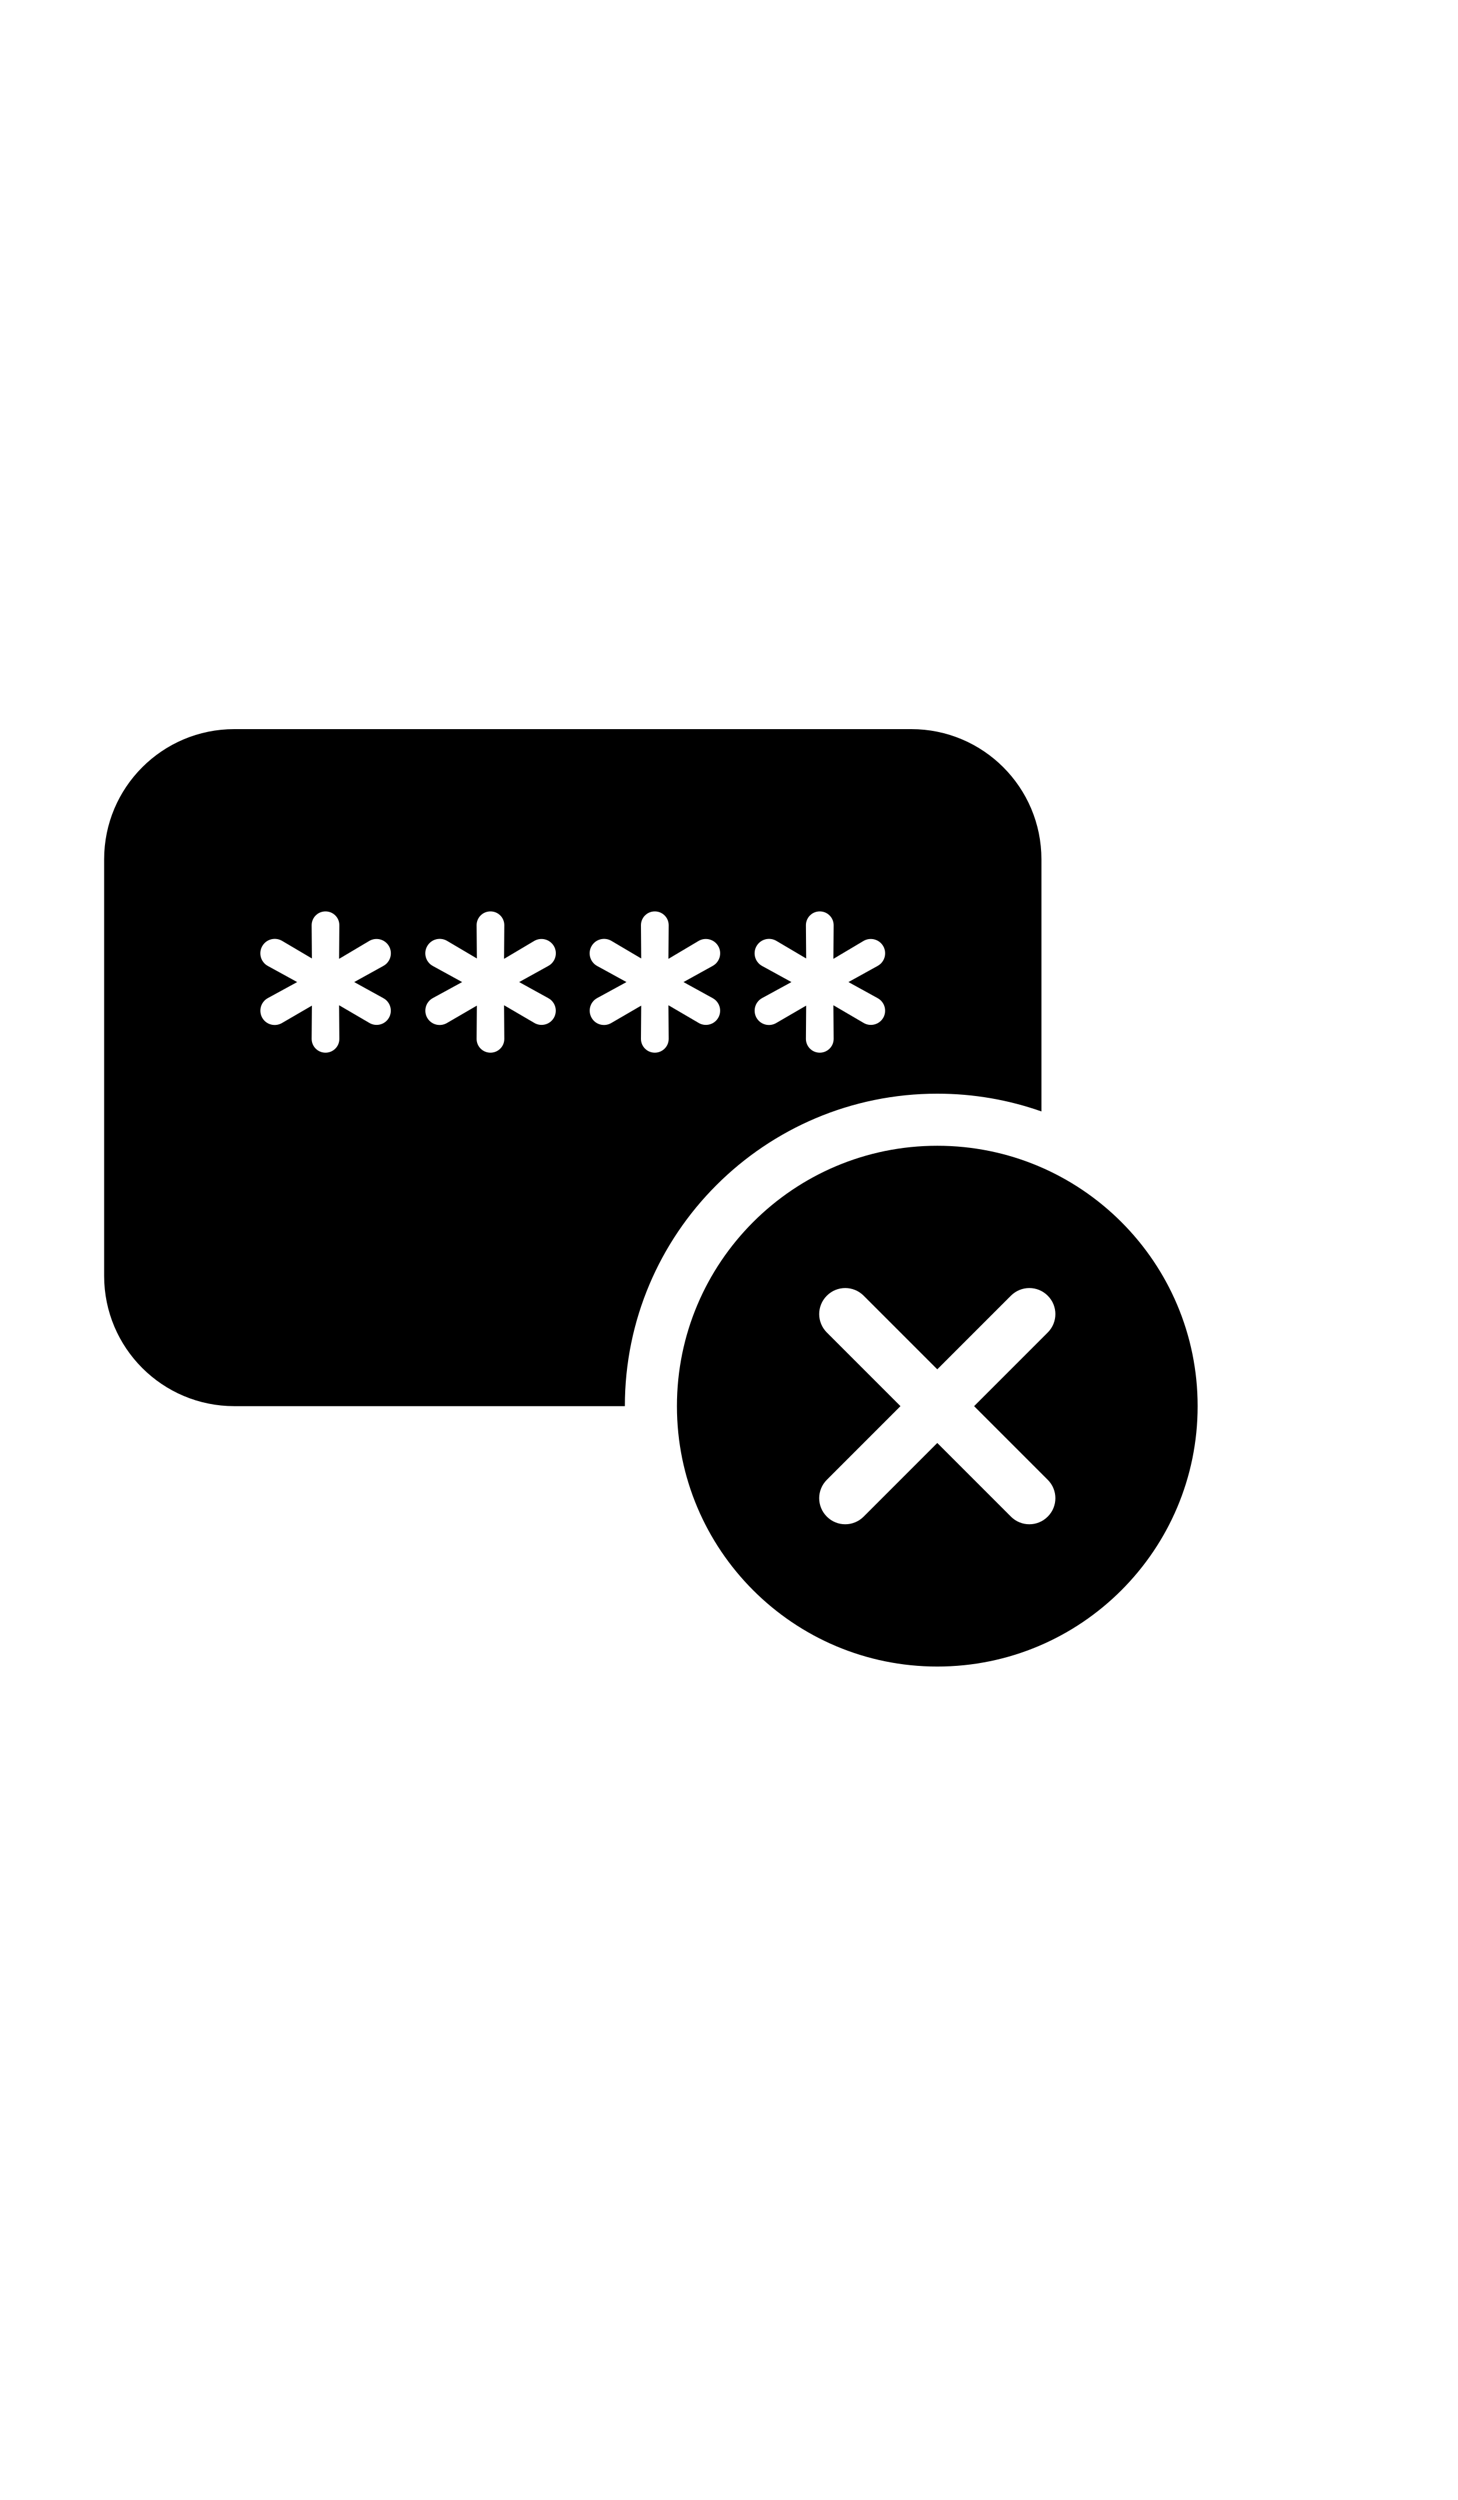
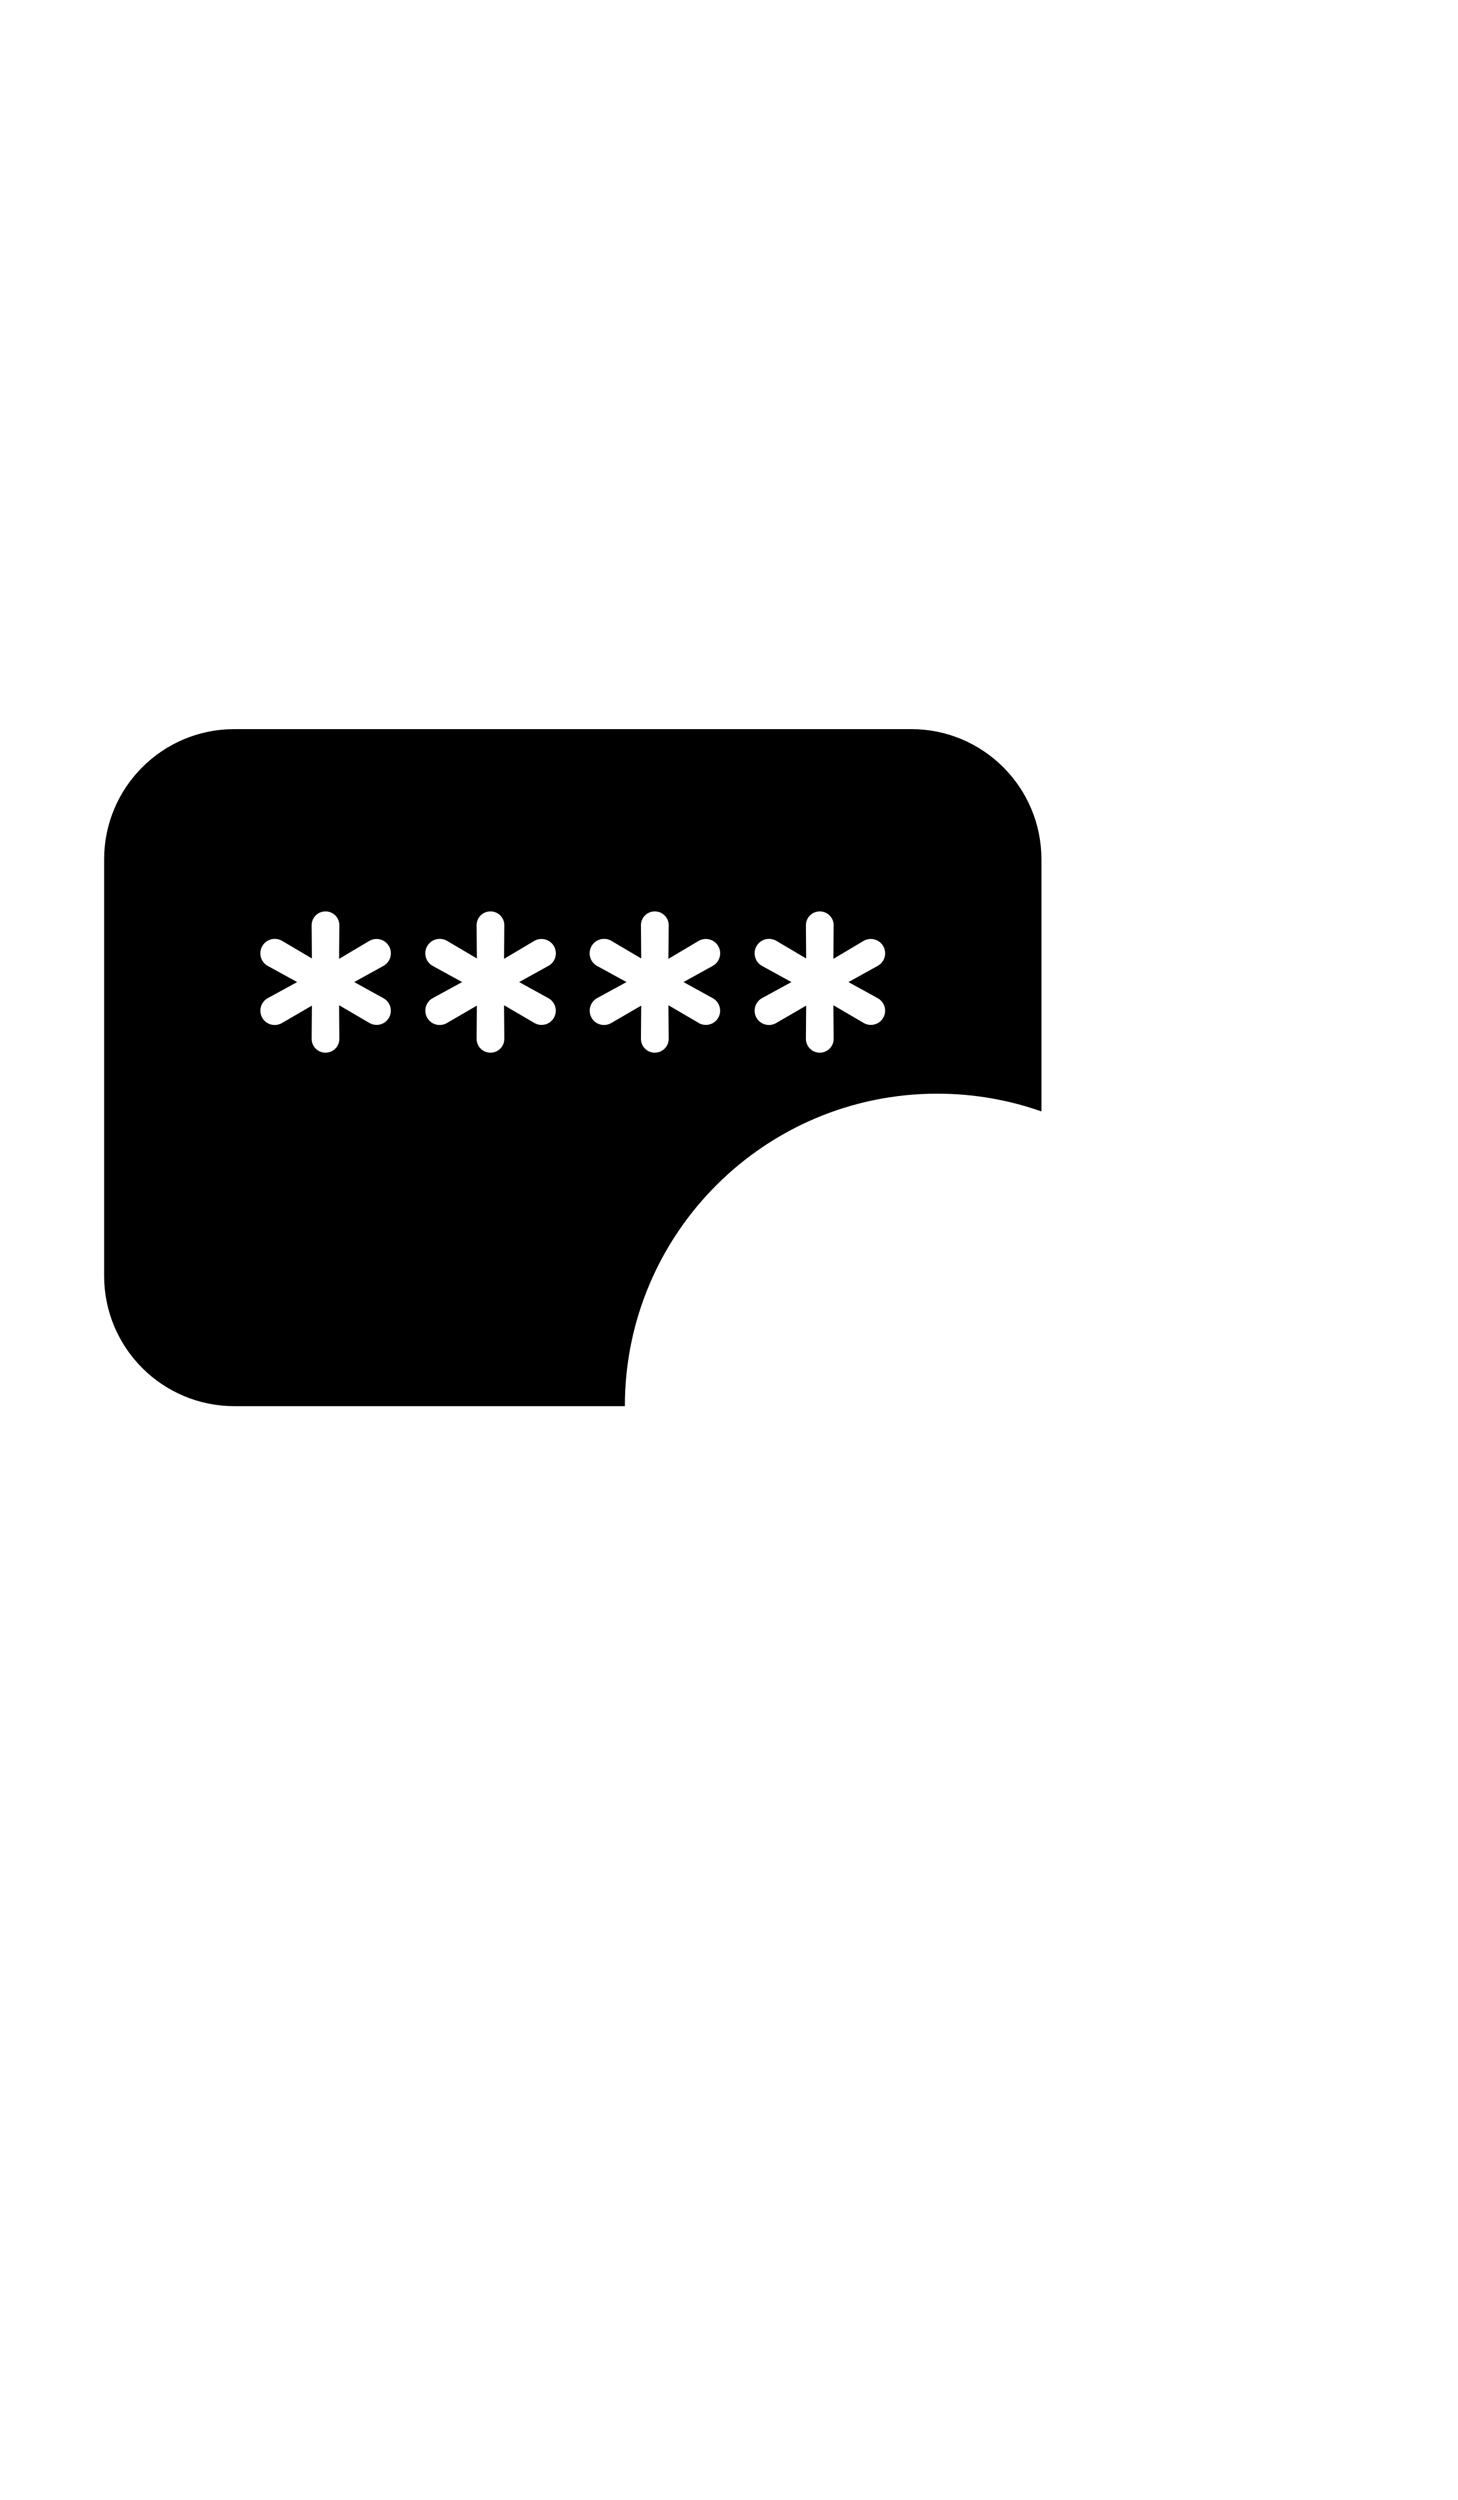
<svg xmlns="http://www.w3.org/2000/svg" width="28" height="48" viewBox="0 0 28 48" fill="none">
  <path fill-rule="evenodd" clip-rule="evenodd" d="M2 16.5C2 15.119 3.119 14 4.5 14H17.5C18.881 14 20 15.119 20 16.5V21.341C19.374 21.12 18.701 21 18 21C14.686 21 12 23.686 12 27H4.5C3.119 27 2 25.881 2 24.5V16.5ZM6.802 18.857L7.364 19.167C7.498 19.241 7.545 19.41 7.469 19.543C7.394 19.674 7.225 19.719 7.094 19.642L6.512 19.302L6.517 19.945C6.519 20.093 6.399 20.213 6.251 20.213C6.103 20.213 5.984 20.093 5.985 19.945L5.99 19.309L5.414 19.644C5.283 19.72 5.115 19.677 5.038 19.546C4.96 19.412 5.007 19.24 5.143 19.165L5.707 18.857L5.144 18.548C5.007 18.473 4.959 18.3 5.037 18.166C5.114 18.032 5.285 17.988 5.418 18.066L5.99 18.404L5.985 17.768C5.984 17.62 6.103 17.5 6.251 17.5C6.399 17.5 6.519 17.62 6.517 17.768L6.512 18.411L7.09 18.068C7.223 17.989 7.395 18.035 7.471 18.169C7.546 18.303 7.498 18.472 7.364 18.546L6.802 18.857ZM10.532 19.167L9.97 18.857L10.532 18.546C10.666 18.472 10.714 18.303 10.639 18.169C10.562 18.035 10.391 17.989 10.258 18.068L9.68 18.411L9.685 17.768C9.687 17.62 9.567 17.5 9.419 17.5C9.271 17.5 9.151 17.62 9.153 17.768L9.158 18.404L8.586 18.066C8.453 17.988 8.282 18.032 8.205 18.166C8.127 18.3 8.175 18.473 8.312 18.548L8.875 18.857L8.311 19.165C8.175 19.24 8.128 19.412 8.206 19.546C8.283 19.677 8.451 19.72 8.582 19.644L9.158 19.309L9.153 19.945C9.151 20.093 9.271 20.213 9.419 20.213C9.567 20.213 9.687 20.093 9.685 19.945L9.68 19.302L10.262 19.642C10.393 19.719 10.562 19.674 10.637 19.543C10.713 19.41 10.666 19.241 10.532 19.167ZM13.126 18.857L13.689 19.167C13.822 19.241 13.87 19.41 13.793 19.543C13.718 19.674 13.549 19.719 13.418 19.642L12.837 19.302L12.842 19.945C12.843 20.093 12.723 20.213 12.575 20.213C12.427 20.213 12.308 20.093 12.309 19.945L12.314 19.309L11.738 19.644C11.607 19.72 11.439 19.677 11.363 19.546C11.284 19.412 11.331 19.24 11.467 19.165L12.031 18.857L11.468 18.548C11.331 18.473 11.283 18.3 11.361 18.166C11.438 18.032 11.609 17.988 11.742 18.066L12.314 18.404L12.309 17.768C12.308 17.62 12.427 17.5 12.575 17.5C12.723 17.5 12.843 17.62 12.842 17.768L12.837 18.411L13.414 18.068C13.547 17.989 13.719 18.035 13.795 18.169C13.87 18.303 13.822 18.472 13.688 18.546L13.126 18.857ZM16.294 18.857L16.857 19.167C16.99 19.241 17.038 19.41 16.962 19.543C16.886 19.674 16.717 19.719 16.586 19.642L16.005 19.302L16.01 19.945C16.011 20.093 15.891 20.213 15.743 20.213C15.595 20.213 15.476 20.093 15.477 19.945L15.482 19.309L14.906 19.644C14.775 19.72 14.607 19.677 14.53 19.546C14.452 19.412 14.499 19.24 14.635 19.165L15.199 18.857L14.636 18.548C14.499 18.473 14.451 18.3 14.529 18.166C14.606 18.032 14.777 17.988 14.91 18.066L15.482 18.404L15.477 17.768C15.476 17.62 15.595 17.5 15.743 17.5C15.891 17.5 16.011 17.62 16.01 17.768L16.005 18.411L16.582 18.068C16.715 17.989 16.887 18.035 16.963 18.169C17.038 18.303 16.99 18.472 16.856 18.546L16.294 18.857Z" fill="black" />
-   <path fill-rule="evenodd" clip-rule="evenodd" d="M18 32C20.761 32 23 29.761 23 27C23 24.239 20.761 22 18 22C15.239 22 13 24.239 13 27C13 29.761 15.239 32 18 32ZM20.121 25.586C20.317 25.39 20.317 25.074 20.121 24.879C19.926 24.683 19.61 24.683 19.414 24.879L18 26.293L16.586 24.879C16.39 24.683 16.074 24.683 15.879 24.879C15.683 25.074 15.683 25.39 15.879 25.586L17.293 27L15.879 28.414C15.683 28.609 15.683 28.926 15.879 29.121C16.074 29.317 16.39 29.317 16.586 29.121L18 27.707L19.414 29.121C19.61 29.317 19.926 29.317 20.121 29.121C20.317 28.926 20.317 28.609 20.121 28.414L18.707 27L20.121 25.586Z" fill="black" />
</svg>